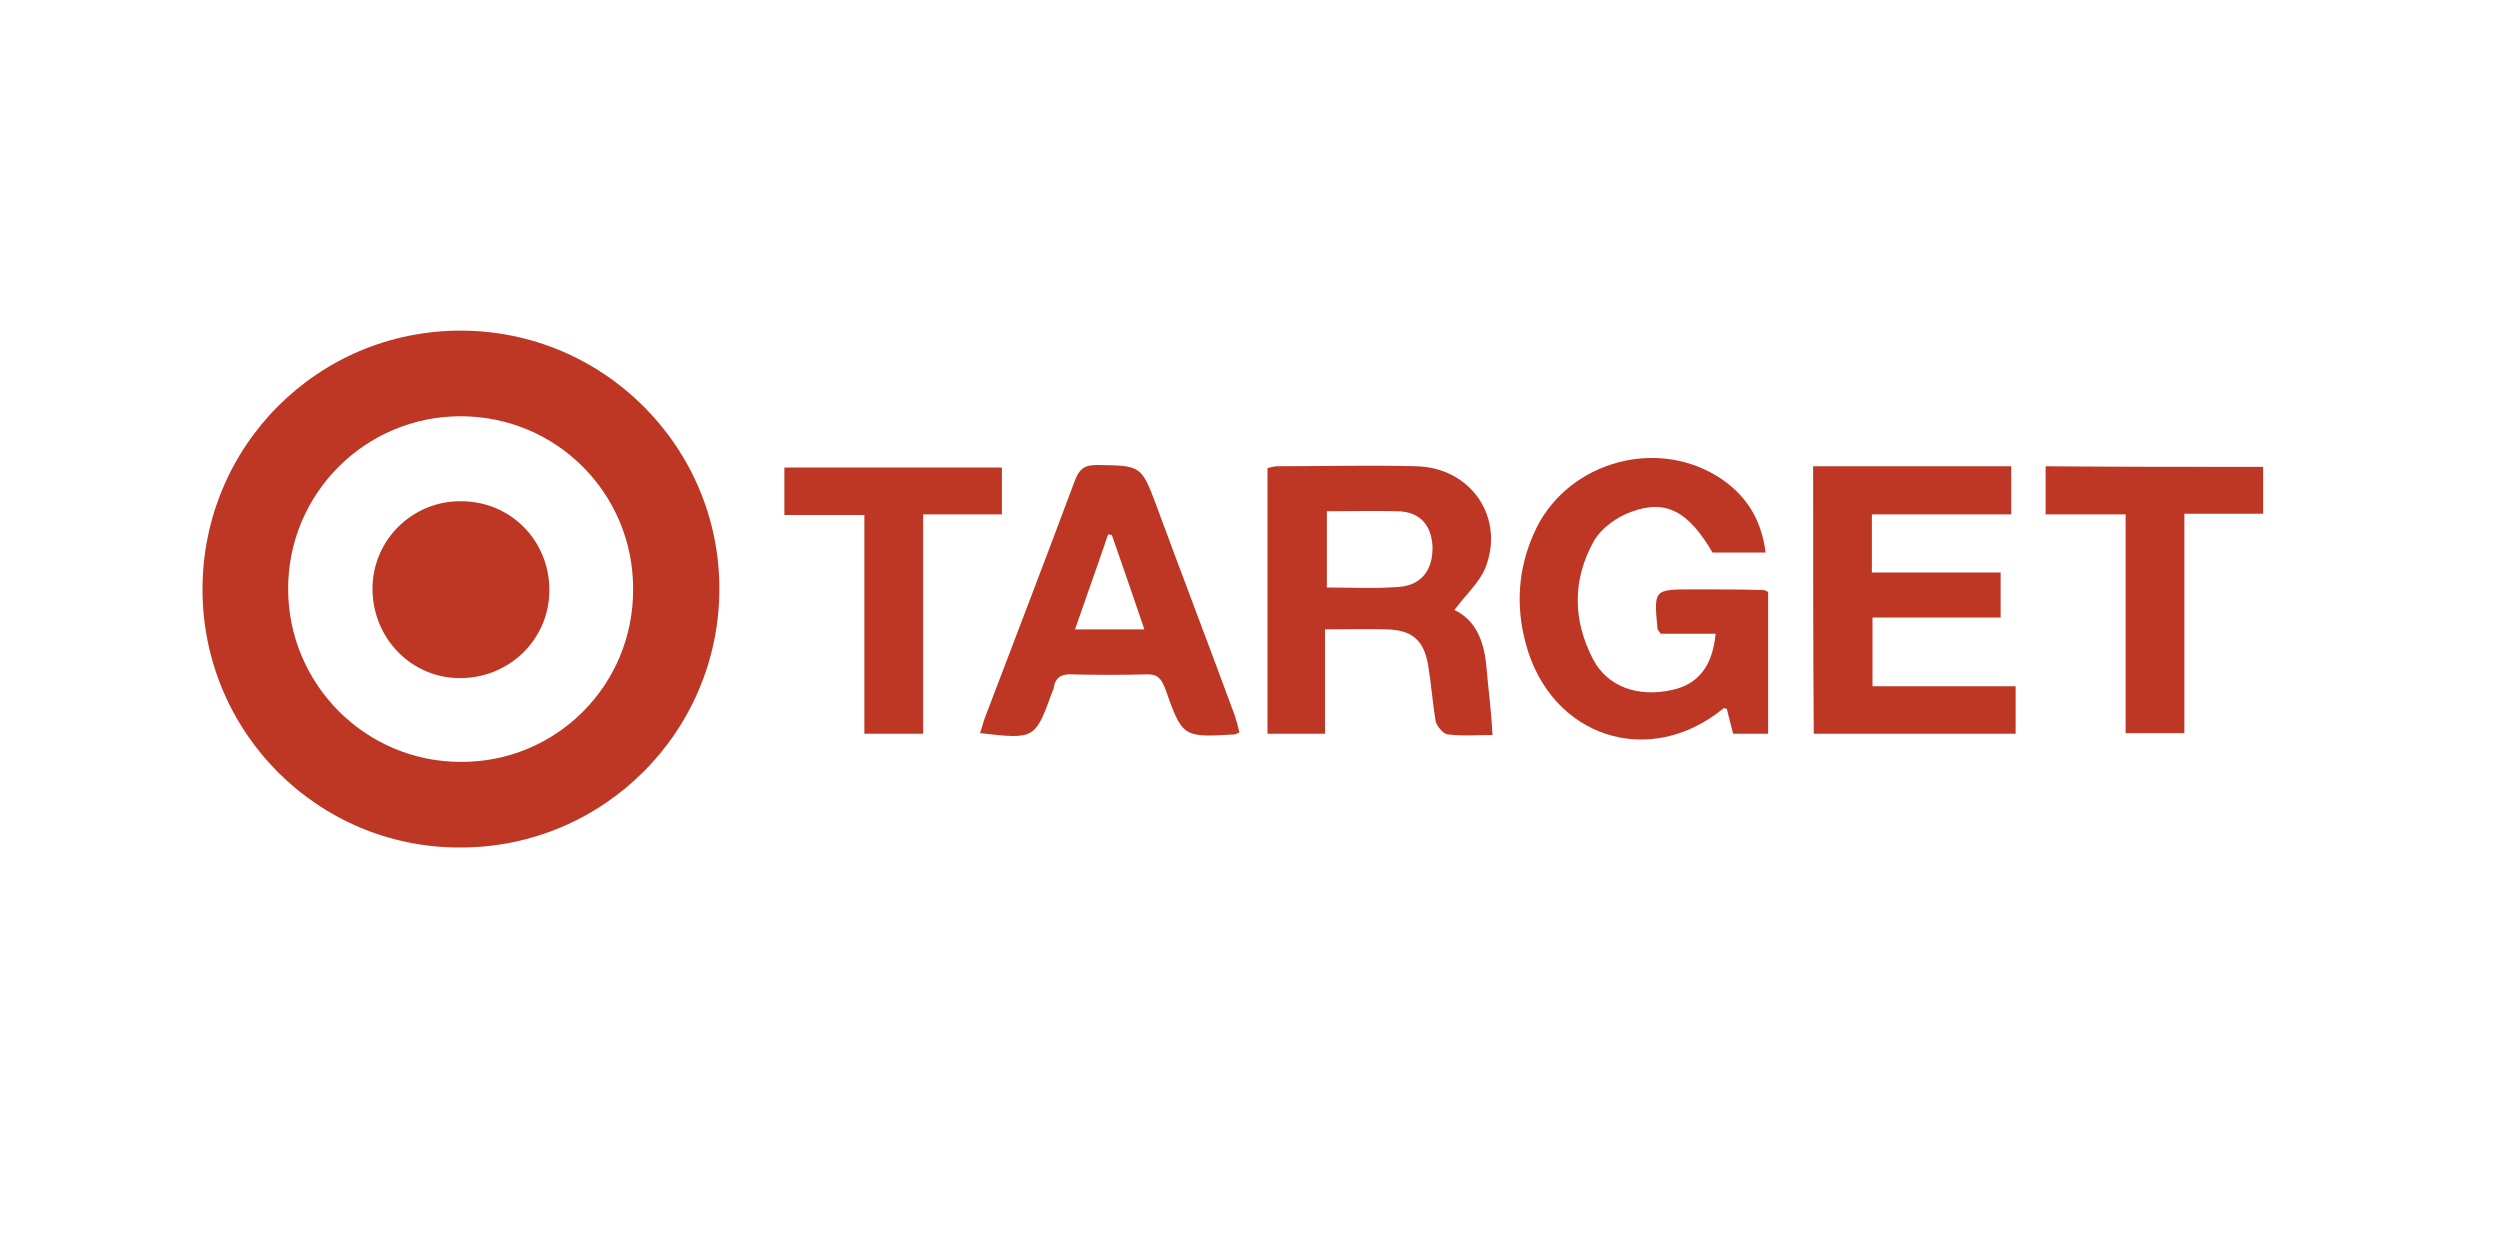
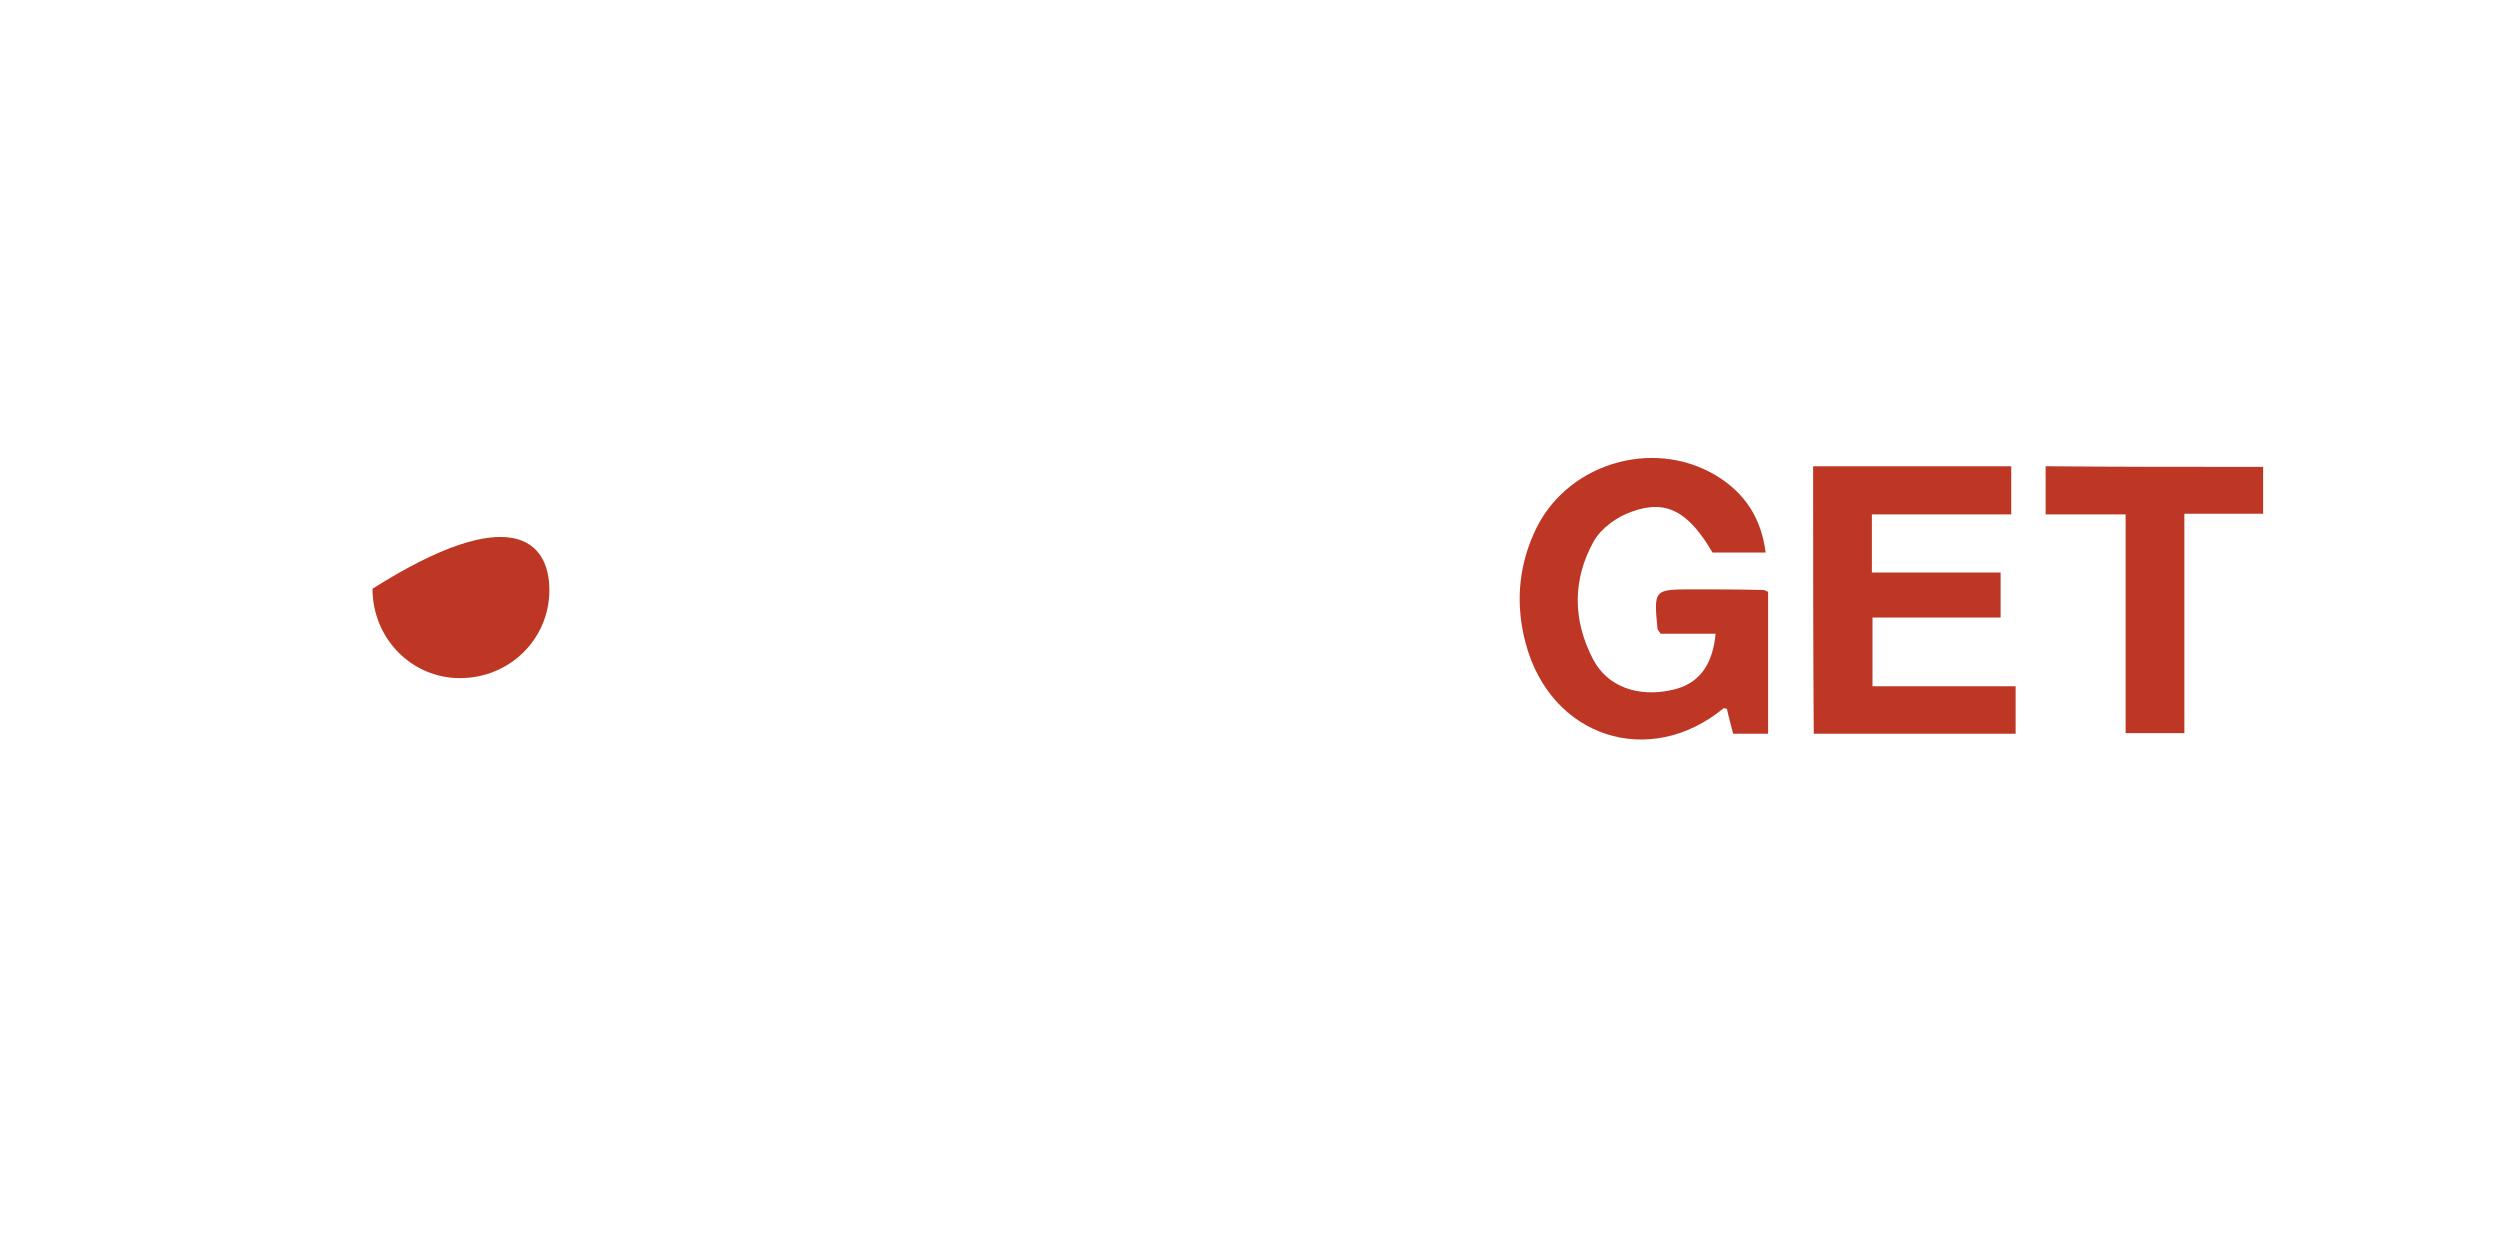
<svg xmlns="http://www.w3.org/2000/svg" version="1.1" id="Canaux" x="0px" y="0px" viewBox="0 0 400 200" style="enable-background:new 0 0 400 200;" xml:space="preserve">
  <style type="text/css">
	.st0{fill:#BE3624;}
</style>
  <title>konga</title>
  <g>
    <path class="st0" d="M282.5,88.4c-3.1,0-5.8,0-8.5,0c-3.8-6.5-7.4-8.6-13-6.5c-2.3,0.8-4.8,2.6-6,4.7c-3.4,6.1-3.4,12.6-0.1,18.9   c2.3,4.4,7.2,6.1,12.6,4.9c4.2-0.9,6.5-3.8,7-9c-3,0-6,0-8.8,0c-0.3-0.5-0.5-0.6-0.5-0.8c-0.6-6.3-0.6-6.3,5.7-6.3   c3.7,0,7.5,0,11.2,0.1c0.2,0,0.4,0.1,0.8,0.3c0,7.5,0,15,0,22.7c-1.8,0-3.6,0-5.6,0c-0.3-1.3-0.7-2.6-1-4c-0.2,0-0.4-0.1-0.5-0.1   c-11.9,9.8-27.7,4.7-31.7-10.4c-1.6-6-1.2-11.9,1.3-17.5c4.8-11.1,18.9-15.5,29.2-9.3C279.2,78.9,281.8,82.9,282.5,88.4z" />
    <path class="st0" d="M290.1,74.6c10.7,0,21.1,0,31.7,0c0,2.5,0,4.9,0,7.7c-7.4,0-14.8,0-22.3,0c0,3.2,0,6,0,9.3   c6.8,0,13.6,0,20.6,0c0,2.6,0,4.7,0,7.2c-6.8,0-13.5,0-20.5,0c0,3.7,0,7.2,0,11c7.7,0,15.2,0,22.9,0c0,2.7,0,5.1,0,7.6   c-10.8,0-21.5,0-32.3,0C290.1,103.2,290.1,89,290.1,74.6z" />
-     <path class="st0" d="M138.3,82.4c-4.5,0-8.5,0-12.8,0c0-2.6,0-5,0-7.6c11.5,0,23,0,34.8,0c0,2.4,0,4.8,0,7.5c-4.1,0-8.2,0-12.6,0   c0,11.8,0,23.3,0,35.1c-3.2,0-6.2,0-9.4,0C138.3,105.8,138.3,94.3,138.3,82.4z" />
    <path class="st0" d="M362.1,74.7c0,2.5,0,4.9,0,7.5c-4.2,0-8.2,0-12.6,0c0,11.8,0,23.4,0,35.1c-3.3,0-6.2,0-9.4,0   c0-11.5,0-23.1,0-35c-4.5,0-8.6,0-12.8,0c0-2.7,0-5.1,0-7.7C338.7,74.7,350.2,74.7,362.1,74.7z" />
-     <path class="st0" d="M73.7,52.9c-22.9,0-41.3,18.5-41.3,41.4c0,22.9,18.5,41.4,41.3,41.3c22.9,0,41.4-18.6,41.4-41.4   C115.1,71.5,96.6,52.9,73.7,52.9z M73.7,121.9c-15.2,0-27.6-12.4-27.6-27.7c0-15.3,12.4-27.6,27.6-27.6c15.3,0,27.6,12.3,27.6,27.6   C101.4,109.6,89,122,73.7,121.9z" />
-     <path class="st0" d="M237.8,106.4c-0.4-3.9-1.7-7.2-5.1-8.8c1.8-2.4,3.9-4.3,4.9-6.6c3.3-8.1-2.2-16.2-11-16.4   c-7.4-0.2-14.8,0-22.2,0c-0.6,0-1.1,0.2-1.6,0.3c0,14.3,0,28.4,0,42.5c3.1,0,6,0,9.2,0c0-5.6,0-11,0-16.7c3.5,0,6.7-0.1,9.9,0   c4,0.1,5.9,1.7,6.6,5.7c0.5,3,0.7,6,1.2,9c0.2,0.8,1.2,2,1.9,2.1c2.5,0.3,4.9,0.1,7.2,0.1C238.6,113.6,238.1,110,237.8,106.4z    M223.9,93.9c-3.8,0.3-7.6,0.1-11.6,0.1c0-4.1,0-7.9,0-12.2c4,0,7.7-0.1,11.4,0c3.5,0.1,5.3,2.2,5.5,5.6   C229.3,91.1,227.5,93.6,223.9,93.9z" />
-     <path class="st0" d="M197.5,114.3c-4.1-11.1-8.3-22.1-12.4-33.2c-2.5-6.7-2.5-6.6-9.6-6.7c-2.2,0-2.9,0.8-3.6,2.7   c-4.7,12.6-9.5,25.1-14.3,37.7c-0.3,0.8-0.5,1.7-0.8,2.5c8.8,1,8.8,1,11.6-6.7c0.1-0.2,0.2-0.4,0.2-0.6c0.3-1.7,1.3-2.2,3-2.1   c3.9,0.1,7.9,0.1,11.8,0c1.8-0.1,2.4,0.7,3,2.2c2.8,7.9,2.8,7.9,11.2,7.4c0.1,0,0.2-0.1,0.7-0.3   C198.1,116.2,197.8,115.2,197.5,114.3z M172,100.7c1.8-5.2,3.6-10.2,5.3-15.2c0.2,0,0.4,0.1,0.6,0.1c1.7,4.9,3.4,9.8,5.2,15.1   C179.4,100.7,176,100.7,172,100.7z" />
-     <path class="st0" d="M87.9,94.4c0,7.9-6.4,14.1-14.3,14.1c-7.8,0-14-6.4-14-14.3c0-7.8,6.4-14.1,14.2-14   C81.7,80.2,87.9,86.5,87.9,94.4z" />
+     <path class="st0" d="M87.9,94.4c0,7.9-6.4,14.1-14.3,14.1c-7.8,0-14-6.4-14-14.3C81.7,80.2,87.9,86.5,87.9,94.4z" />
  </g>
</svg>